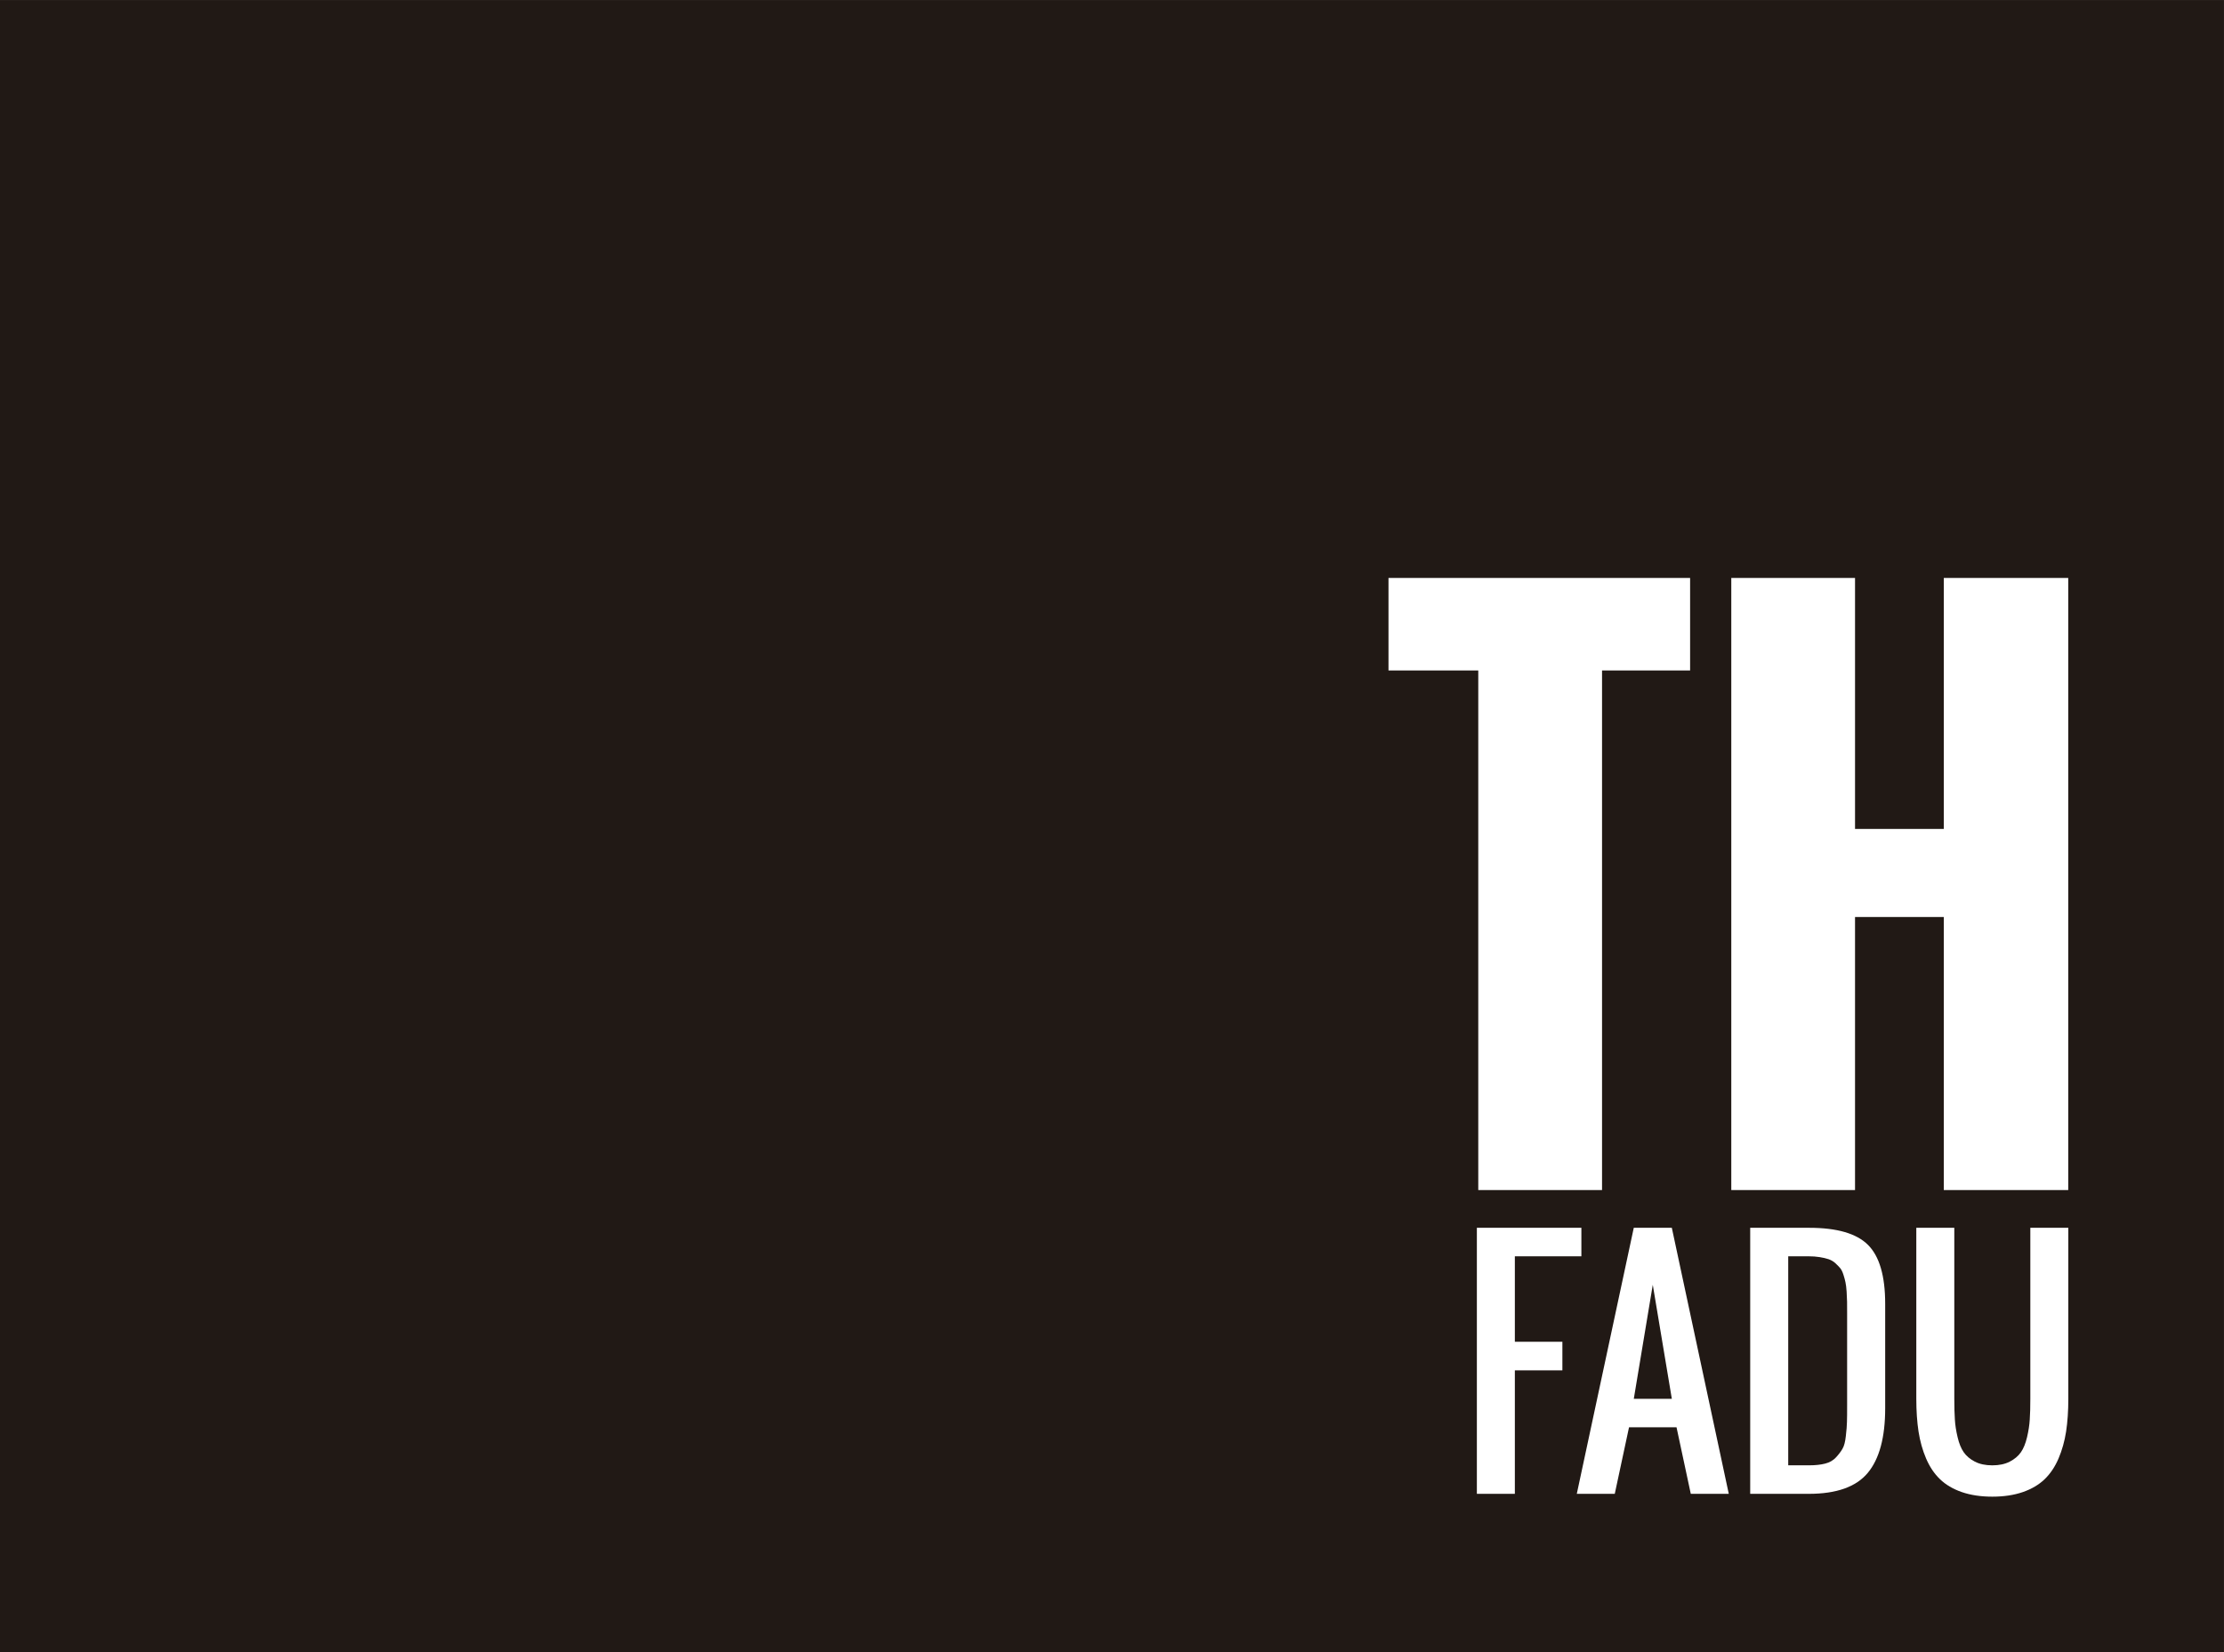
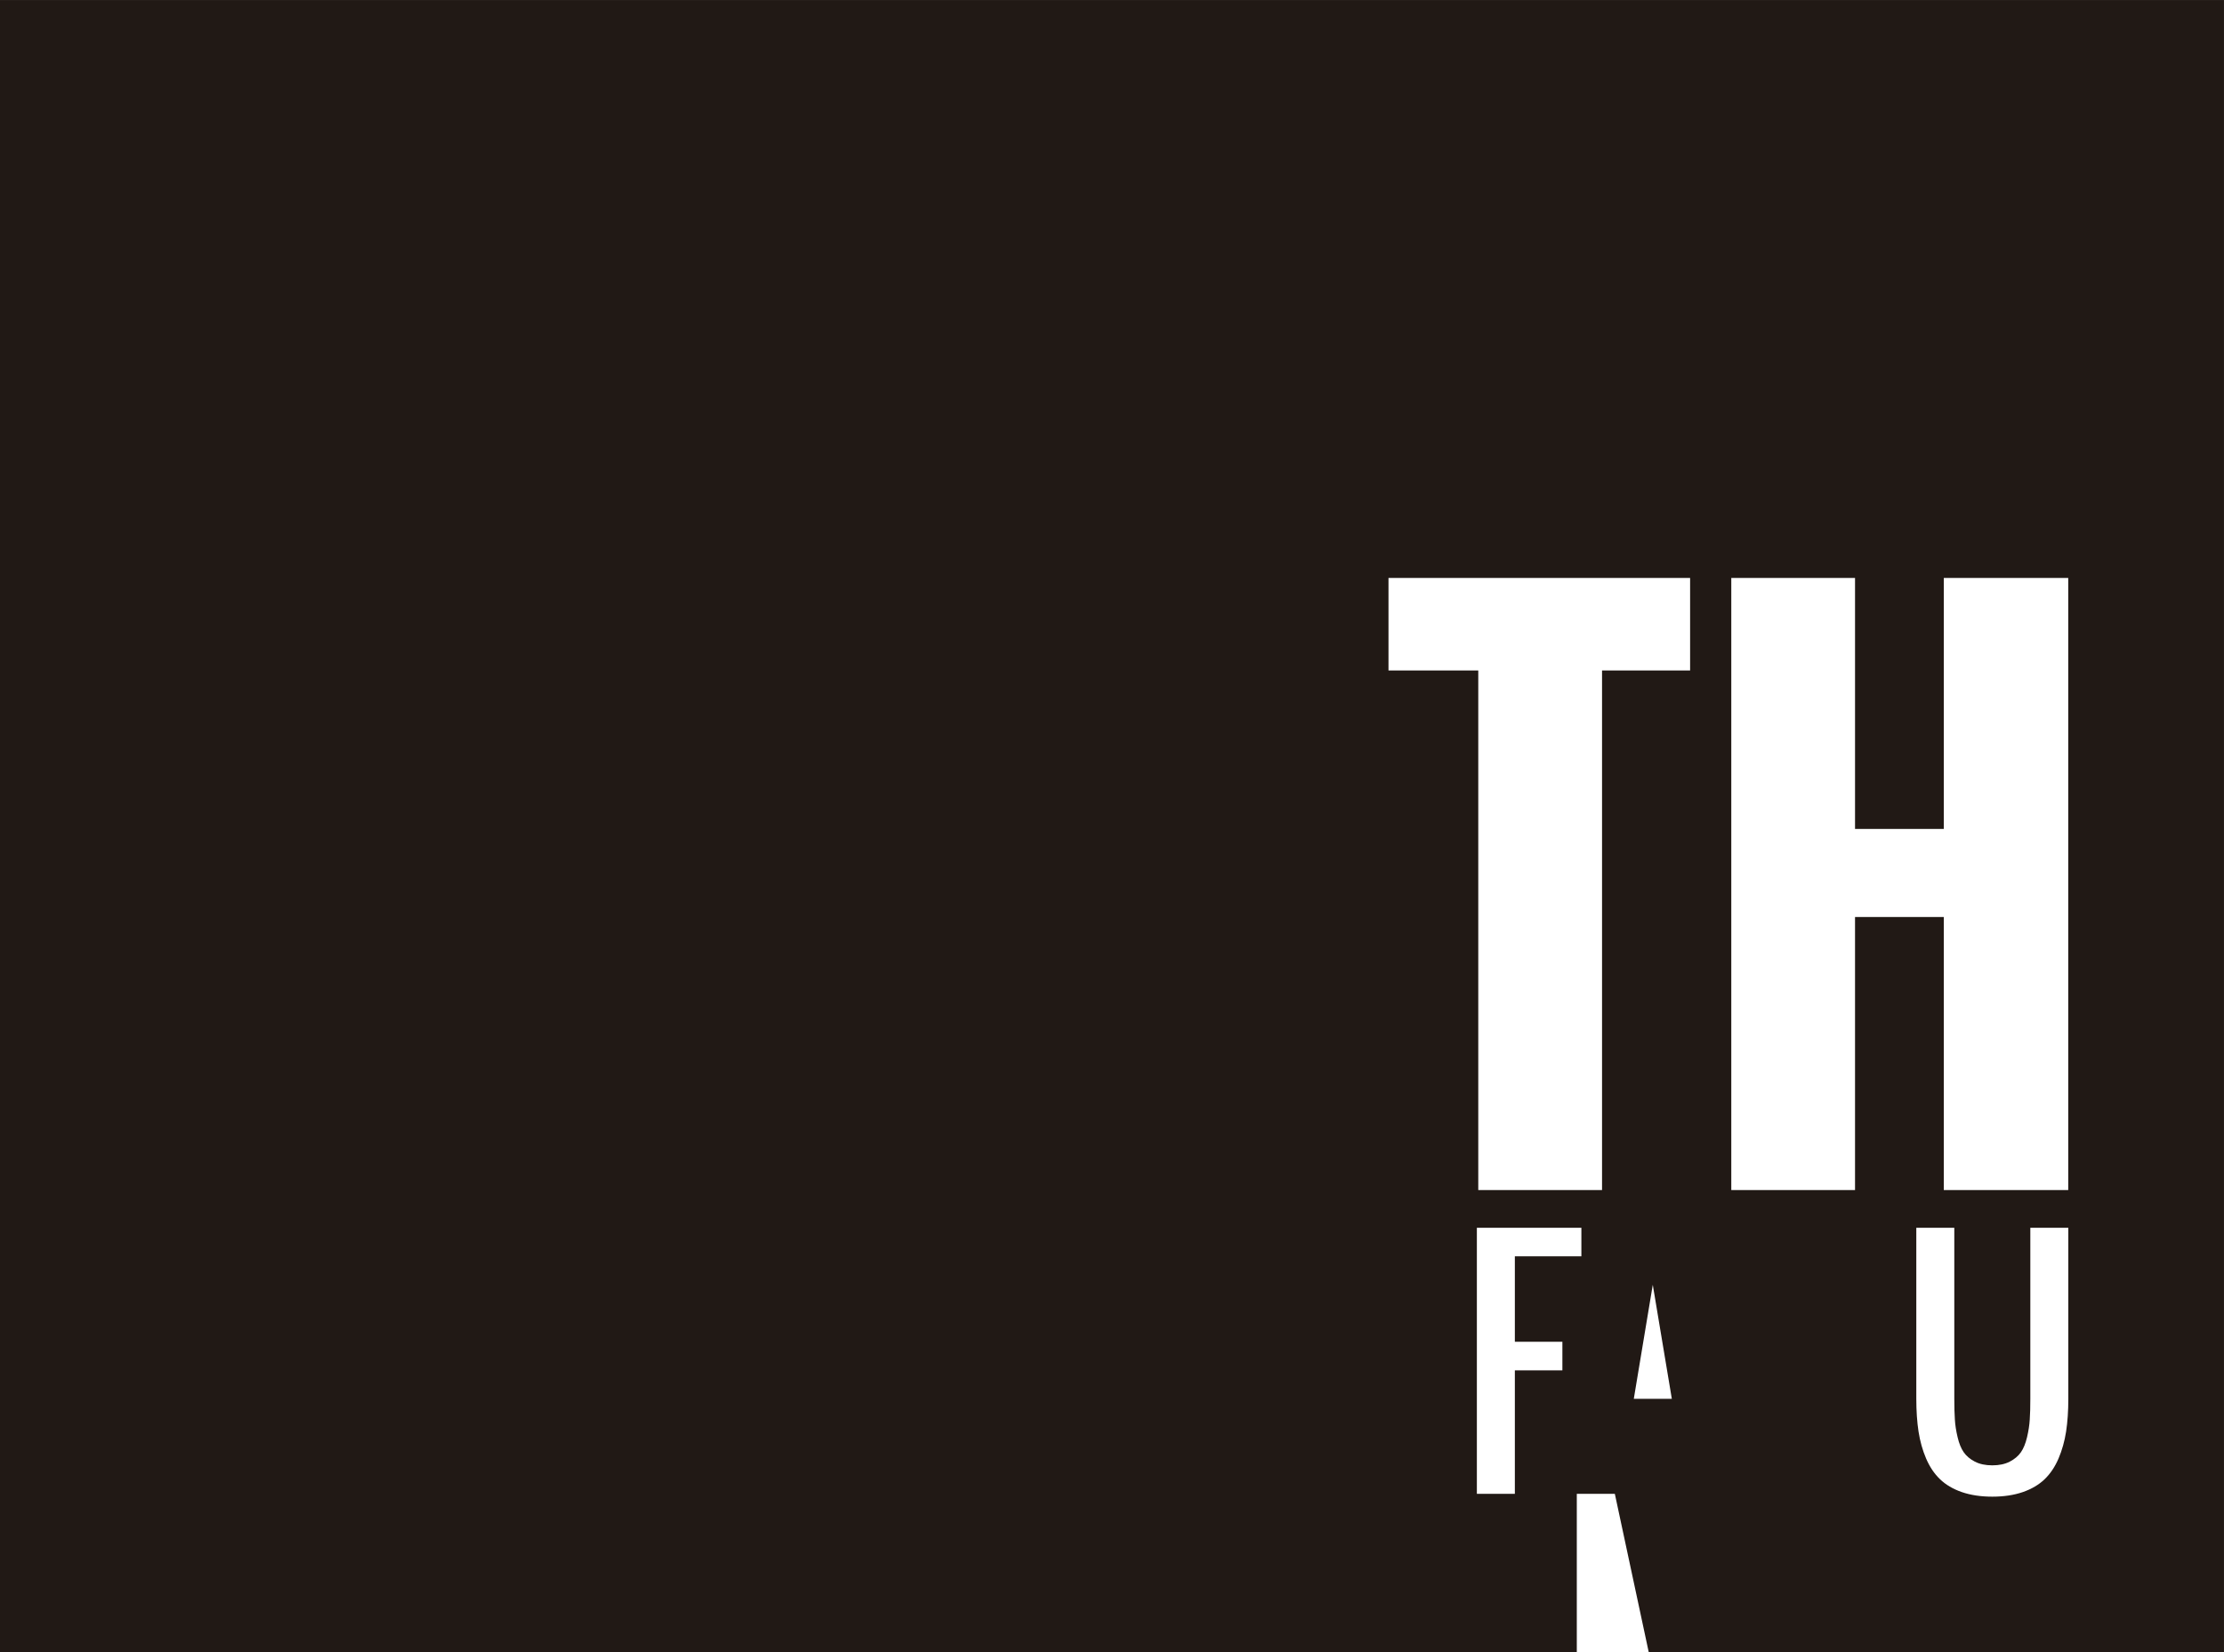
<svg xmlns="http://www.w3.org/2000/svg" version="1.1" id="Capa_1" x="0px" y="0px" width="162.13px" height="120.46px" viewBox="0 0 162.13 120.46" enable-background="new 0 0 162.13 120.46" xml:space="preserve">
  <rect x="0" y="0" width="162.13" height="120.46" fill="#808080" stroke="none" />
  <g>
    <rect x="0" y="0.003" fill="#211915" width="162.128" height="120.454" />
    <g>
      <g>
        <path fill="#FFFFFF" d="M107.766,86.756V48.877h-6.545v-6.745h21.988v6.745h-6.42v37.879H107.766z" />
        <path fill="#FFFFFF" d="M126.211,86.756V42.132h9.021V60.43h6.471V42.132h9.072v44.624h-9.072V66.848h-6.471v19.908H126.211z" />
      </g>
      <g>
        <path fill="#FFFFFF" d="M107.664,108.899V89.506h7.619v2.077h-4.85v6.231h3.465v2.082h-3.465v9.003H107.664z" />
-         <path fill="#FFFFFF" d="M114.949,108.899l4.154-19.394h2.773l4.152,19.394h-2.77l-1.039-4.849h-3.463l-1.039,4.849H114.949z      M119.104,101.973h2.773l-1.389-8.313L119.104,101.973z" />
-         <path fill="#FFFFFF" d="M127.59,108.899V89.506h4.295c2.027,0,3.457,0.412,4.291,1.245c0.834,0.828,1.254,2.262,1.254,4.297     v7.618c0,2.129-0.428,3.7-1.275,4.713c-0.85,1.014-2.275,1.521-4.291,1.521H127.59z M130.361,106.821h1.523     c0.453,0,0.844-0.041,1.17-0.126c0.326-0.082,0.586-0.233,0.791-0.453c0.201-0.22,0.361-0.429,0.473-0.627     c0.119-0.2,0.199-0.509,0.244-0.927c0.049-0.418,0.076-0.762,0.082-1.033c0.01-0.269,0.012-0.691,0.012-1.261     c0-0.187,0-0.328,0-0.422v-6.233c0-0.354-0.002-0.637-0.004-0.843c-0.004-0.21-0.016-0.46-0.033-0.742     c-0.02-0.285-0.047-0.513-0.084-0.678c-0.033-0.163-0.084-0.35-0.15-0.556s-0.145-0.367-0.242-0.483     c-0.098-0.114-0.217-0.233-0.357-0.363c-0.141-0.126-0.305-0.218-0.486-0.281c-0.184-0.061-0.4-0.111-0.645-0.15     c-0.246-0.04-0.52-0.06-0.824-0.06h-1.469V106.821z" />
+         <path fill="#FFFFFF" d="M114.949,108.899h2.773l4.152,19.394h-2.77l-1.039-4.849h-3.463l-1.039,4.849H114.949z      M119.104,101.973h2.773l-1.389-8.313L119.104,101.973z" />
        <path fill="#FFFFFF" d="M147.469,108.77c-0.641,0.222-1.383,0.336-2.229,0.336c-0.844,0-1.586-0.114-2.23-0.336     c-0.641-0.224-1.17-0.536-1.584-0.937c-0.418-0.4-0.752-0.903-1.014-1.511c-0.26-0.606-0.441-1.261-0.551-1.964     c-0.107-0.703-0.162-1.498-0.162-2.386V89.506h2.77v12.467c0,0.599,0.014,1.1,0.041,1.504c0.023,0.405,0.09,0.835,0.199,1.293     c0.107,0.457,0.256,0.824,0.447,1.098c0.193,0.276,0.461,0.503,0.813,0.686c0.35,0.179,0.773,0.269,1.271,0.269     c0.5,0,0.922-0.09,1.27-0.269c0.354-0.183,0.623-0.409,0.814-0.686c0.191-0.273,0.34-0.641,0.449-1.098     c0.107-0.458,0.174-0.888,0.197-1.293c0.029-0.404,0.041-0.905,0.041-1.504V89.506h2.77v12.467c0,0.888-0.055,1.683-0.162,2.386     c-0.109,0.703-0.293,1.357-0.551,1.964c-0.26,0.607-0.598,1.11-1.014,1.511C148.641,108.233,148.111,108.546,147.469,108.77z" />
      </g>
    </g>
  </g>
</svg>